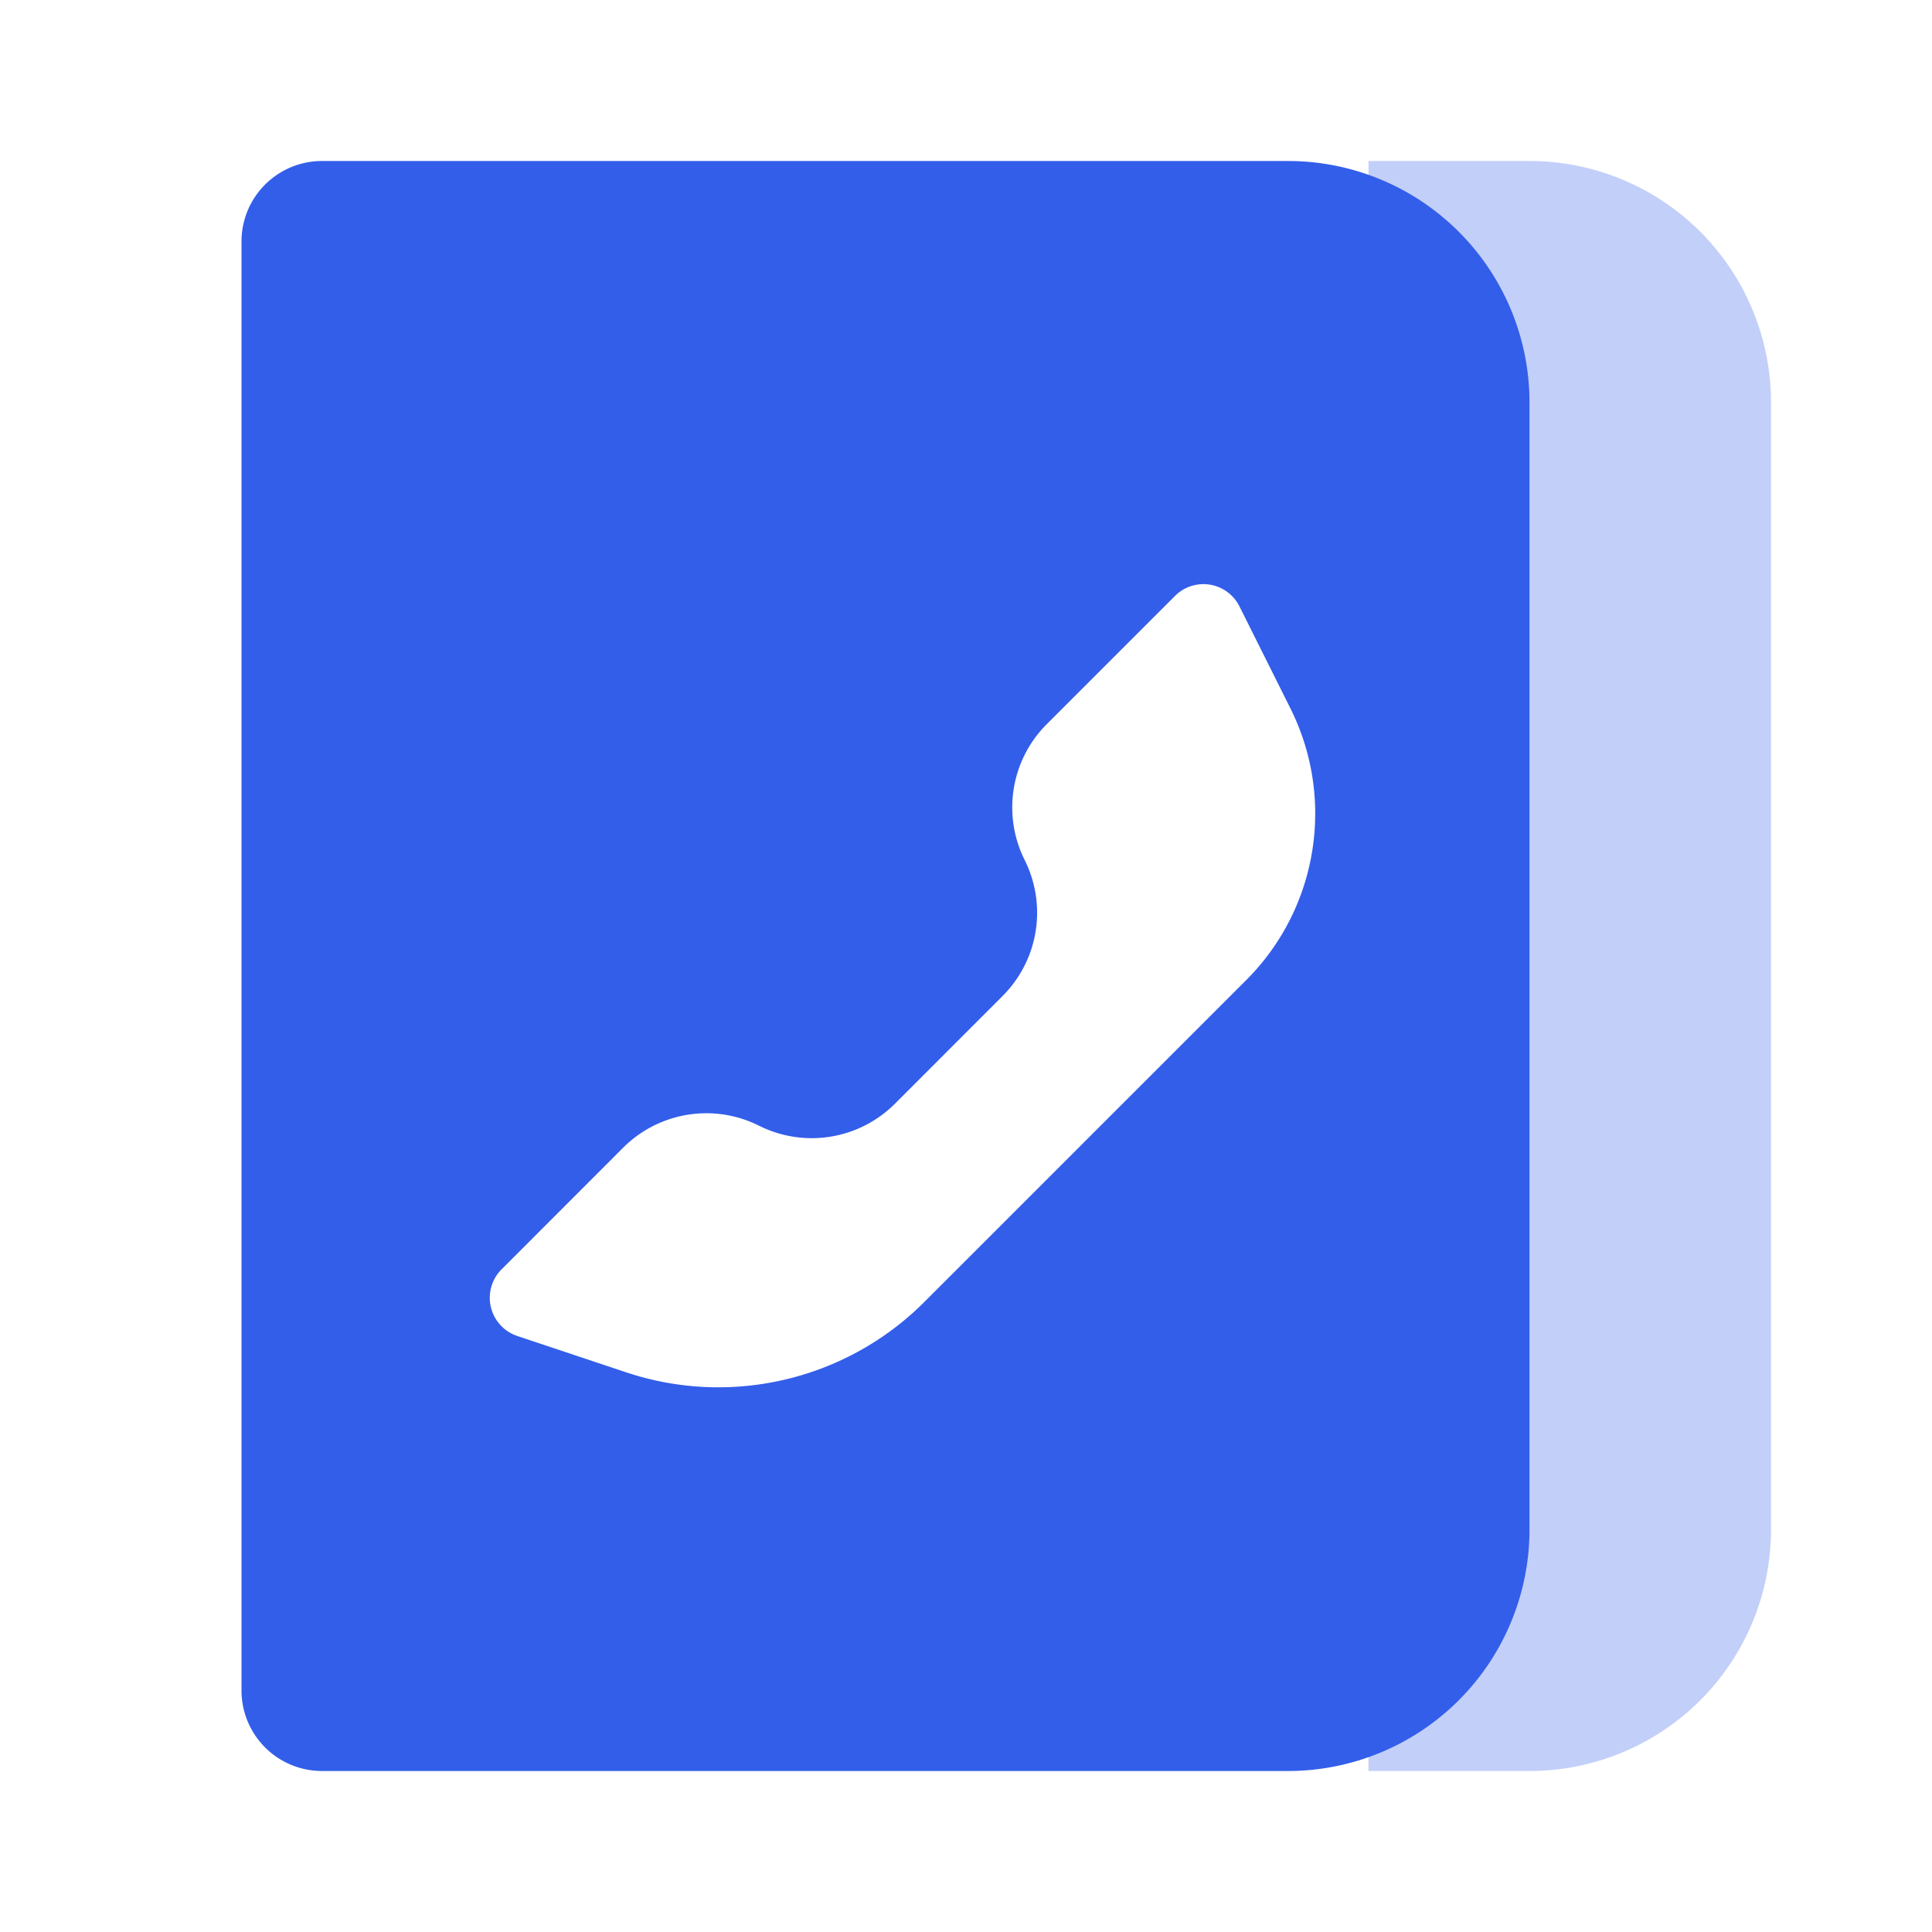
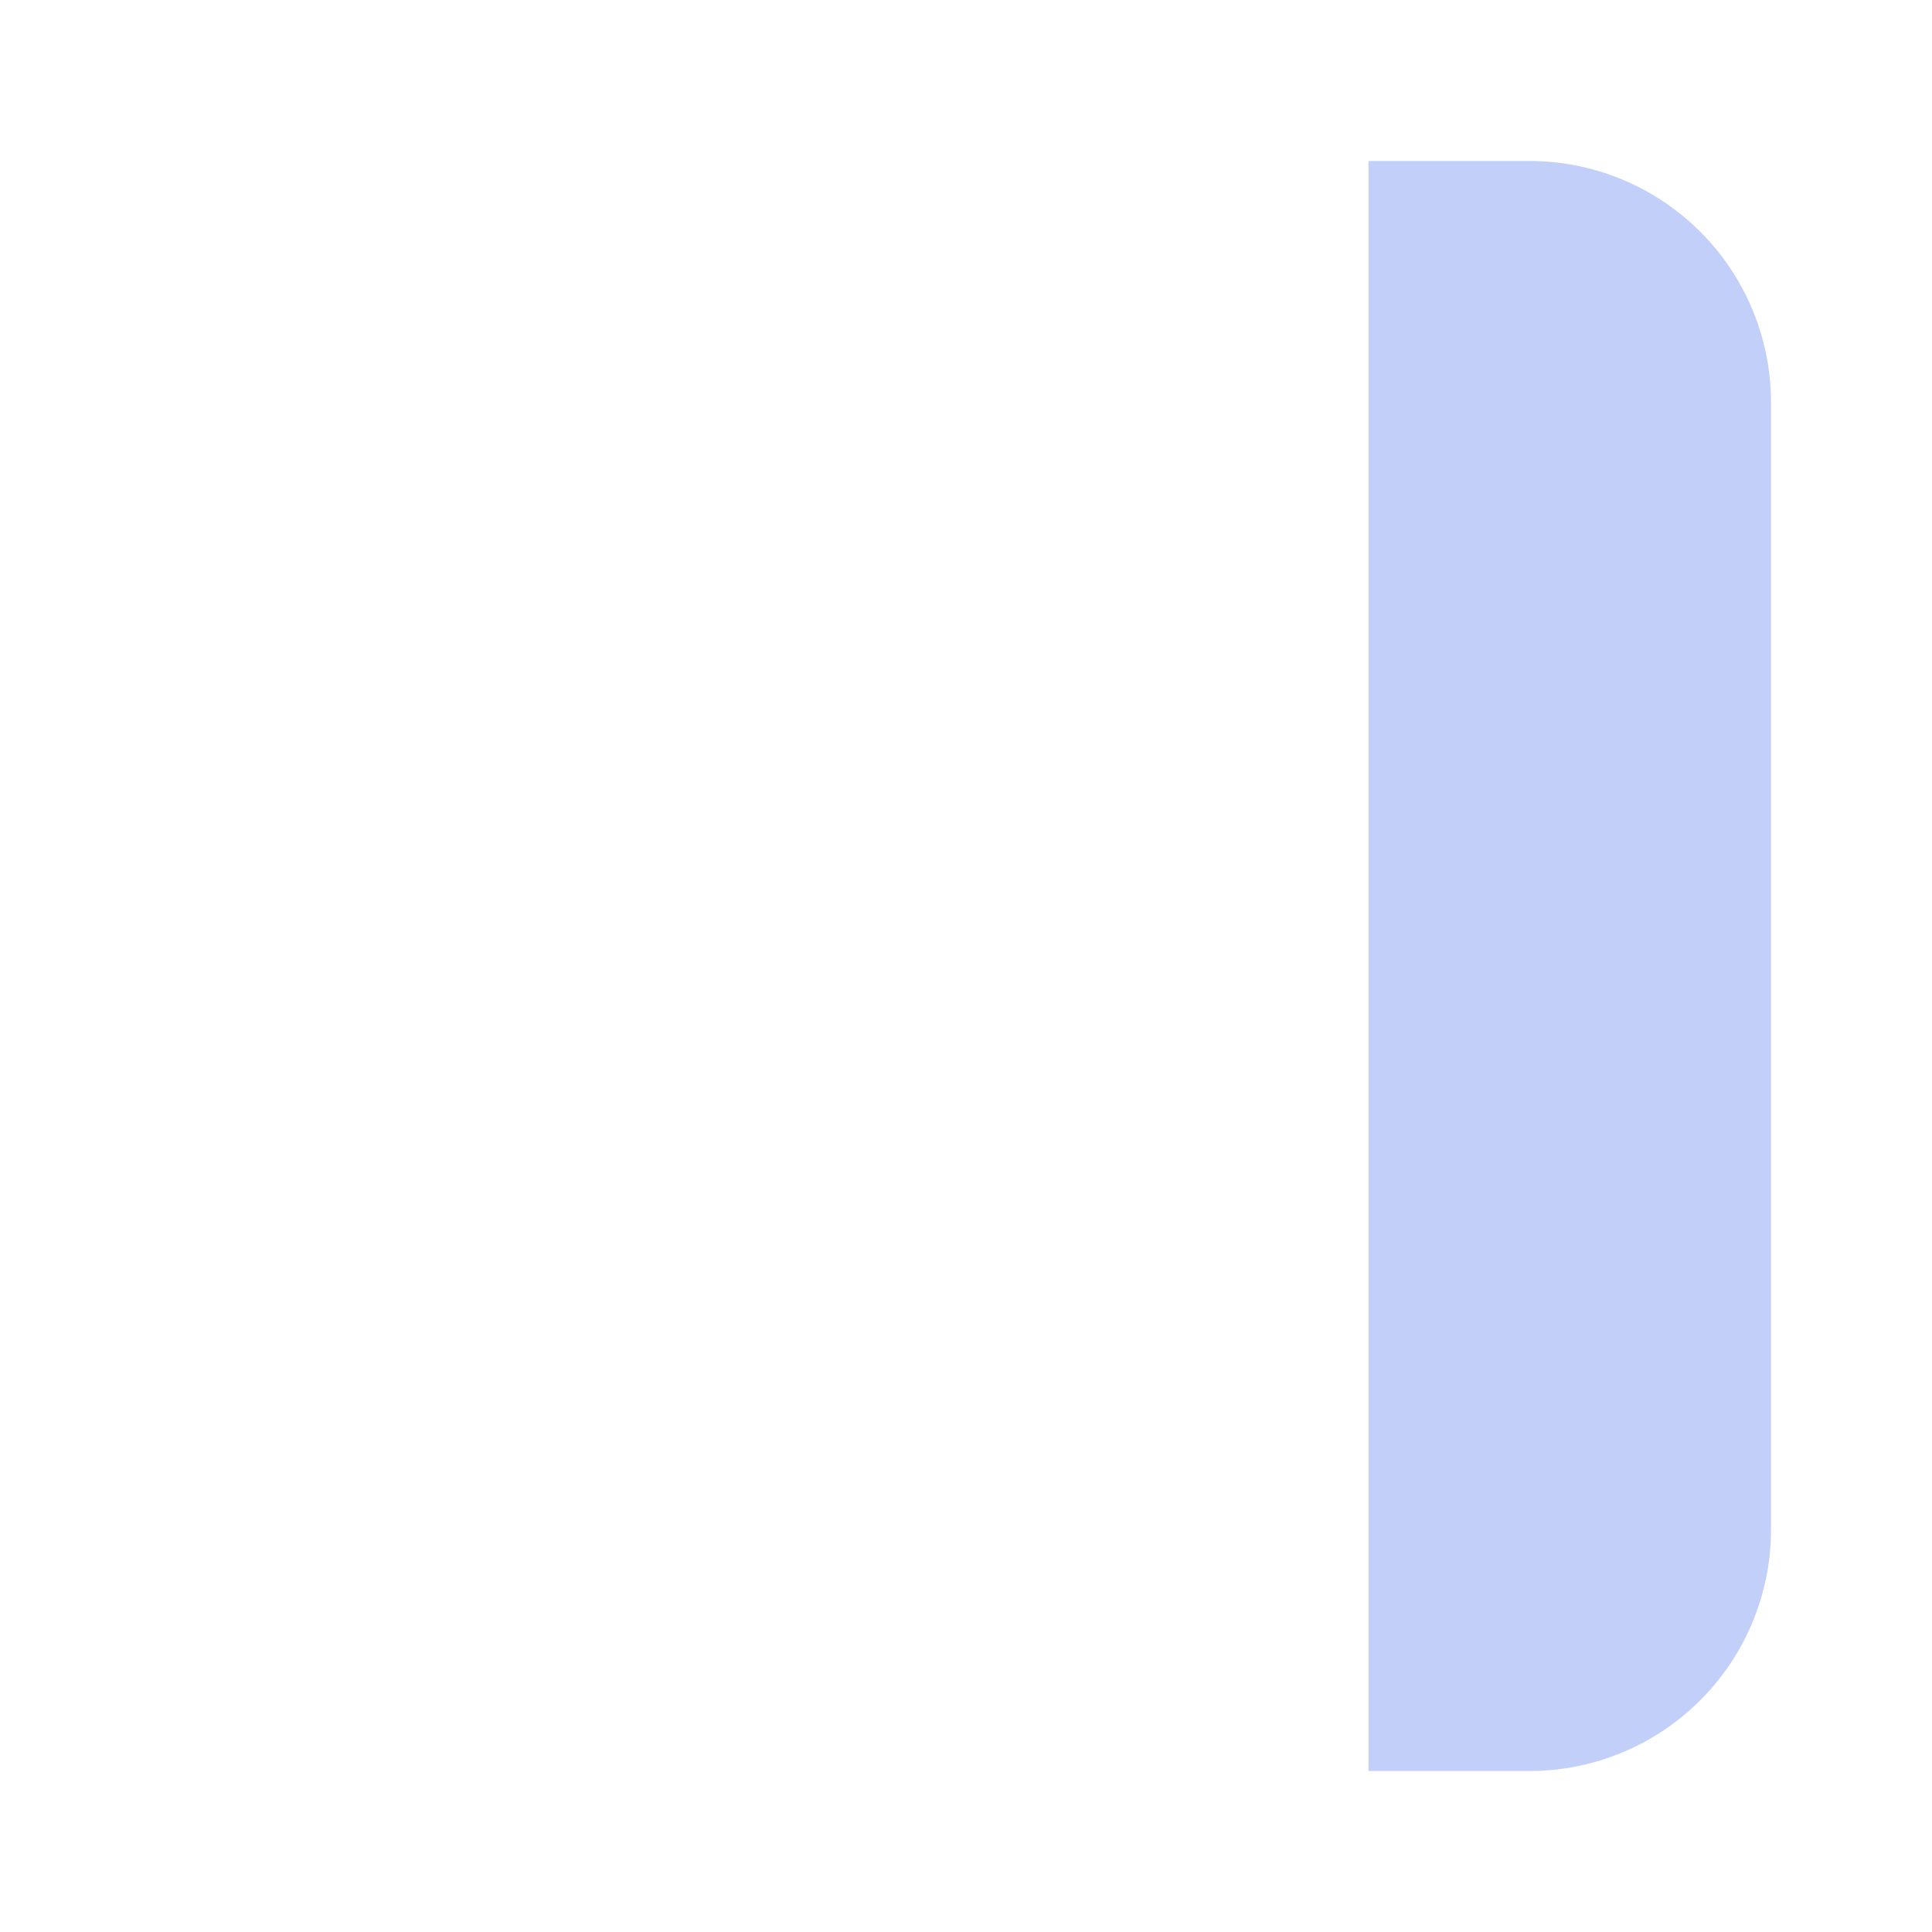
<svg xmlns="http://www.w3.org/2000/svg" width="24" height="24" viewBox="0 0 24 24">
  <g fill="none" fill-rule="evenodd">
    <path d="M0 0h24v24H0z" />
    <path d="M17 2h2a3 3 0 013 3v14a3 3 0 01-3 3h-2V2z" fill="#335EEA" opacity=".3" />
-     <path d="M4 2h12a3 3 0 013 3v14a3 3 0 01-3 3H4a1 1 0 01-1-1V3a1 1 0 011-1zm7.118 11.71a1.462 1.462 0 01-1.689.274 1.462 1.462 0 00-1.688.273l-1.51 1.511a.5.5 0 00.195.828l1.354.452c1.3.433 2.733.095 3.702-.874l4-4c.89-.89 1.11-2.25.547-3.376l-.632-1.265a.5.5 0 00-.801-.13l-1.593 1.593a1.462 1.462 0 00-.274 1.688 1.462 1.462 0 01-.274 1.688l-1.337 1.338z" fill="#335EEA" />
  </g>
</svg>